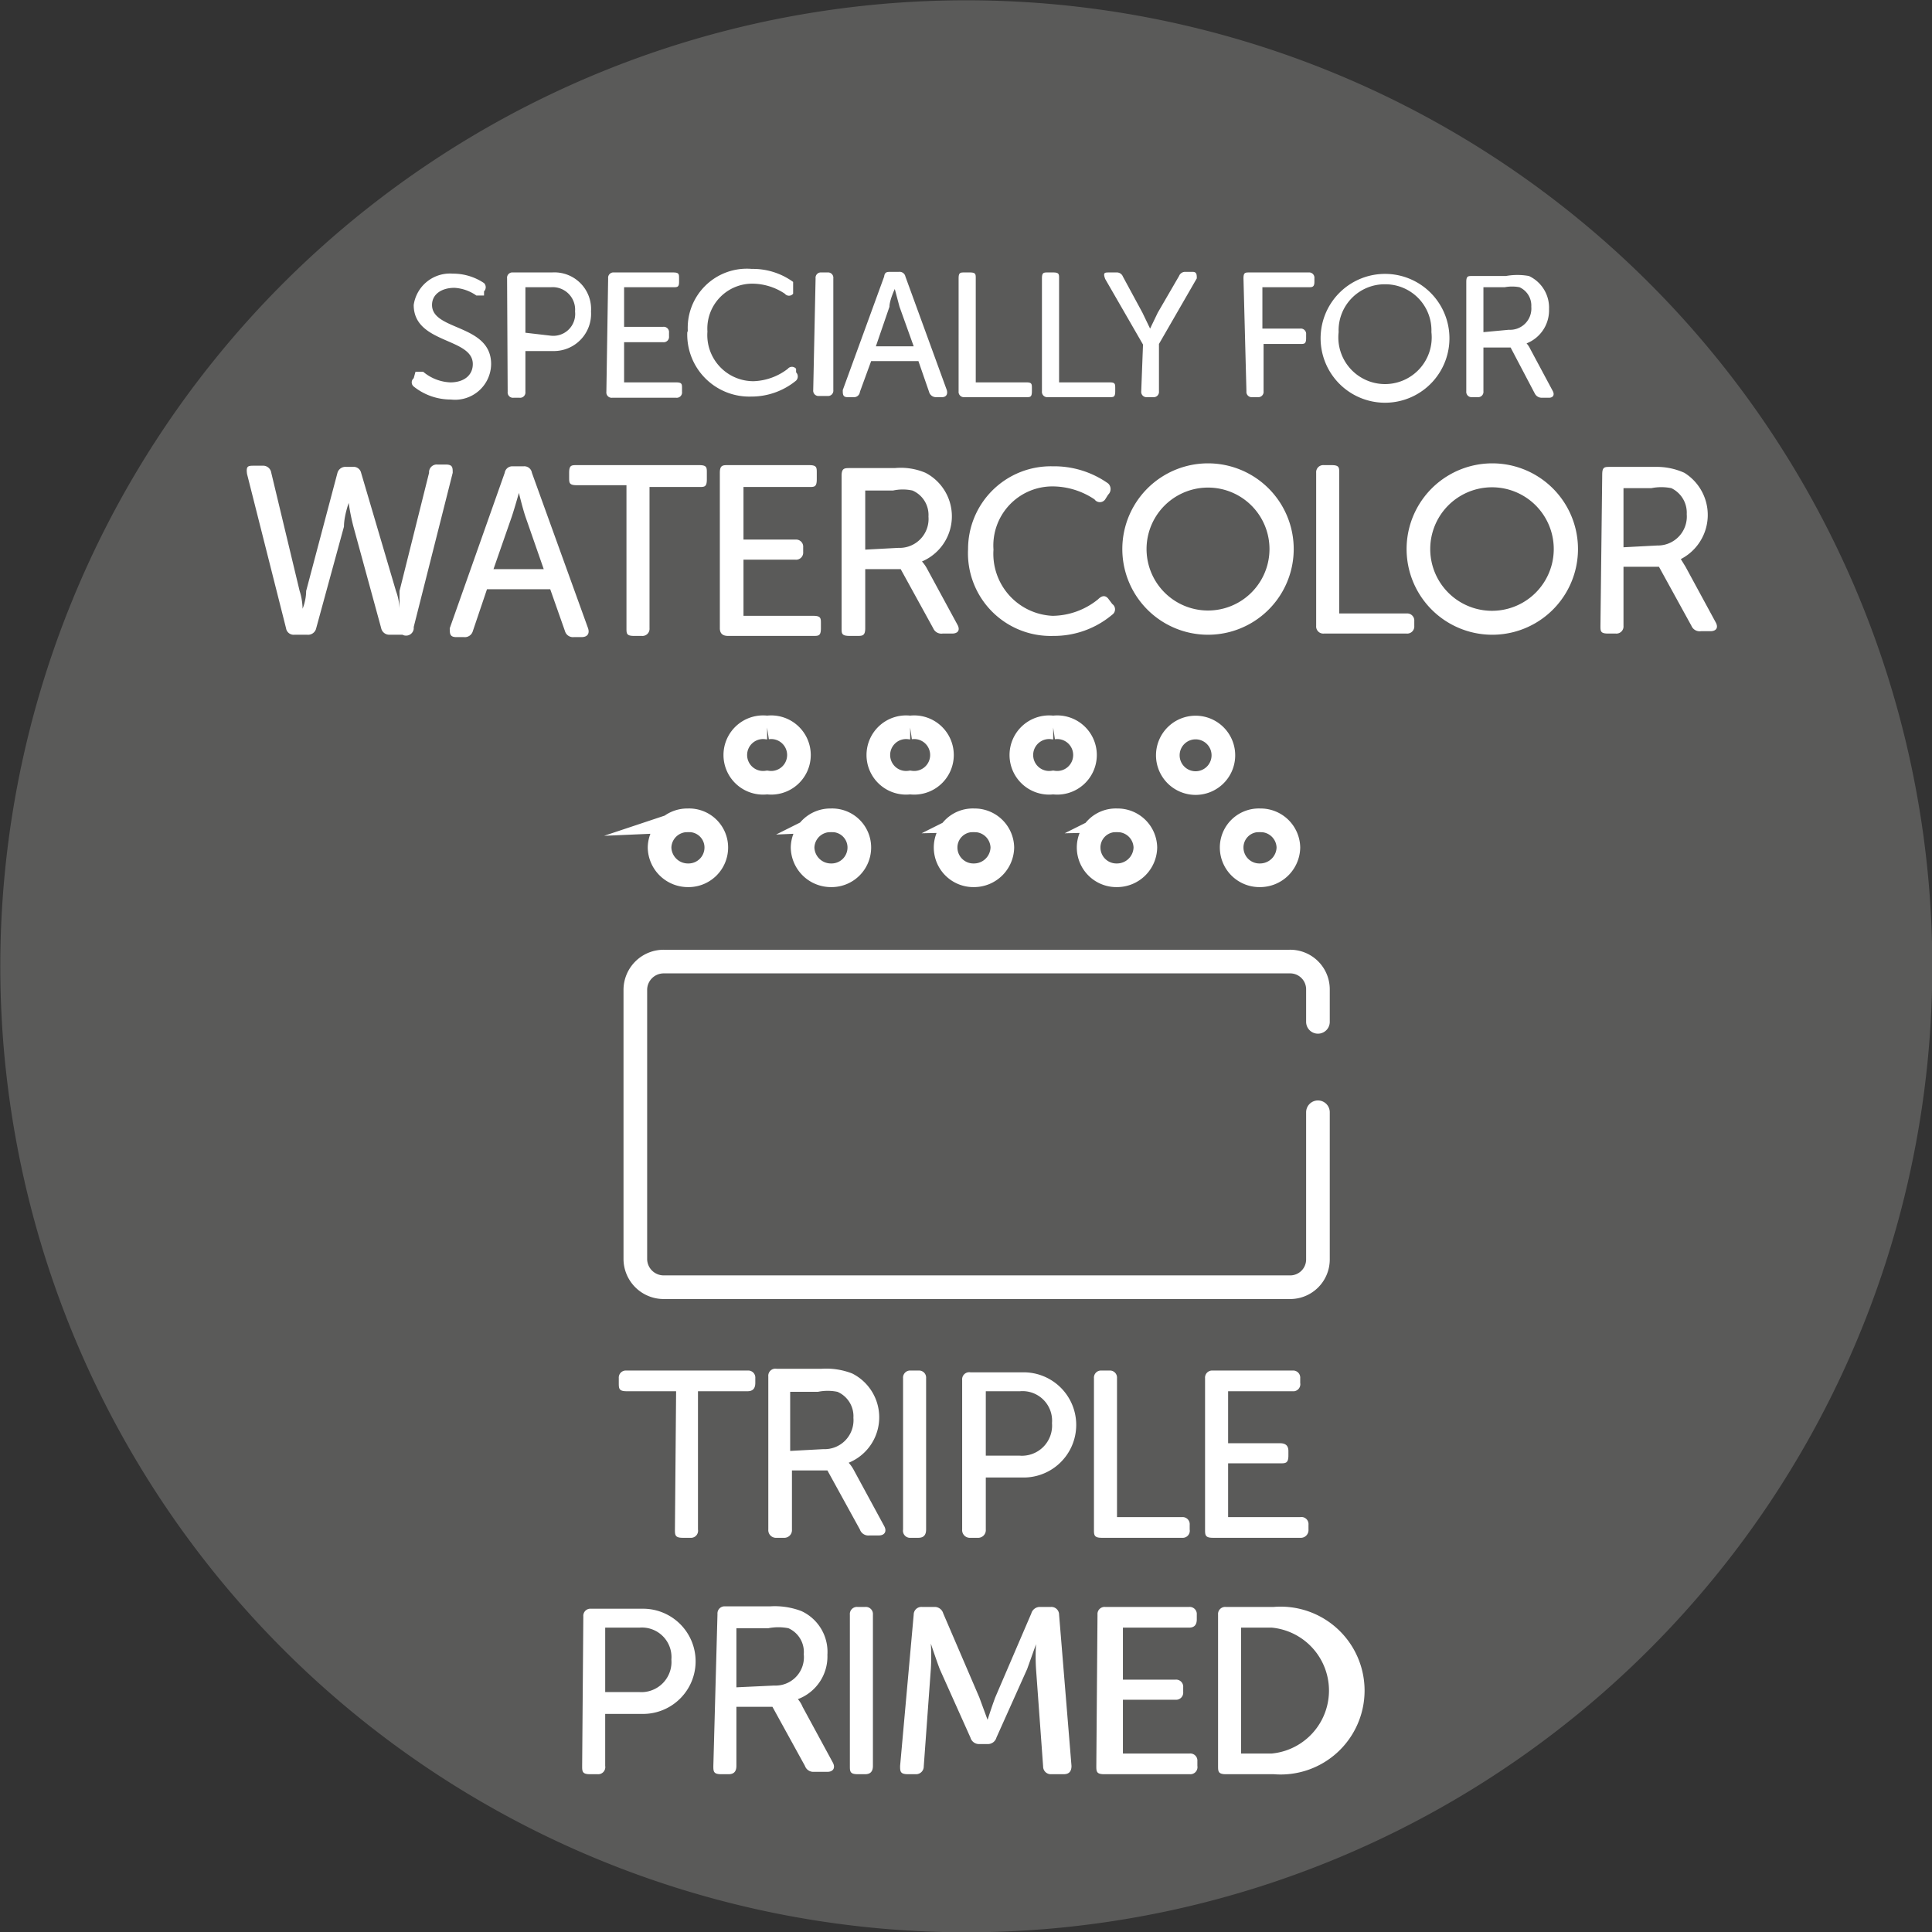
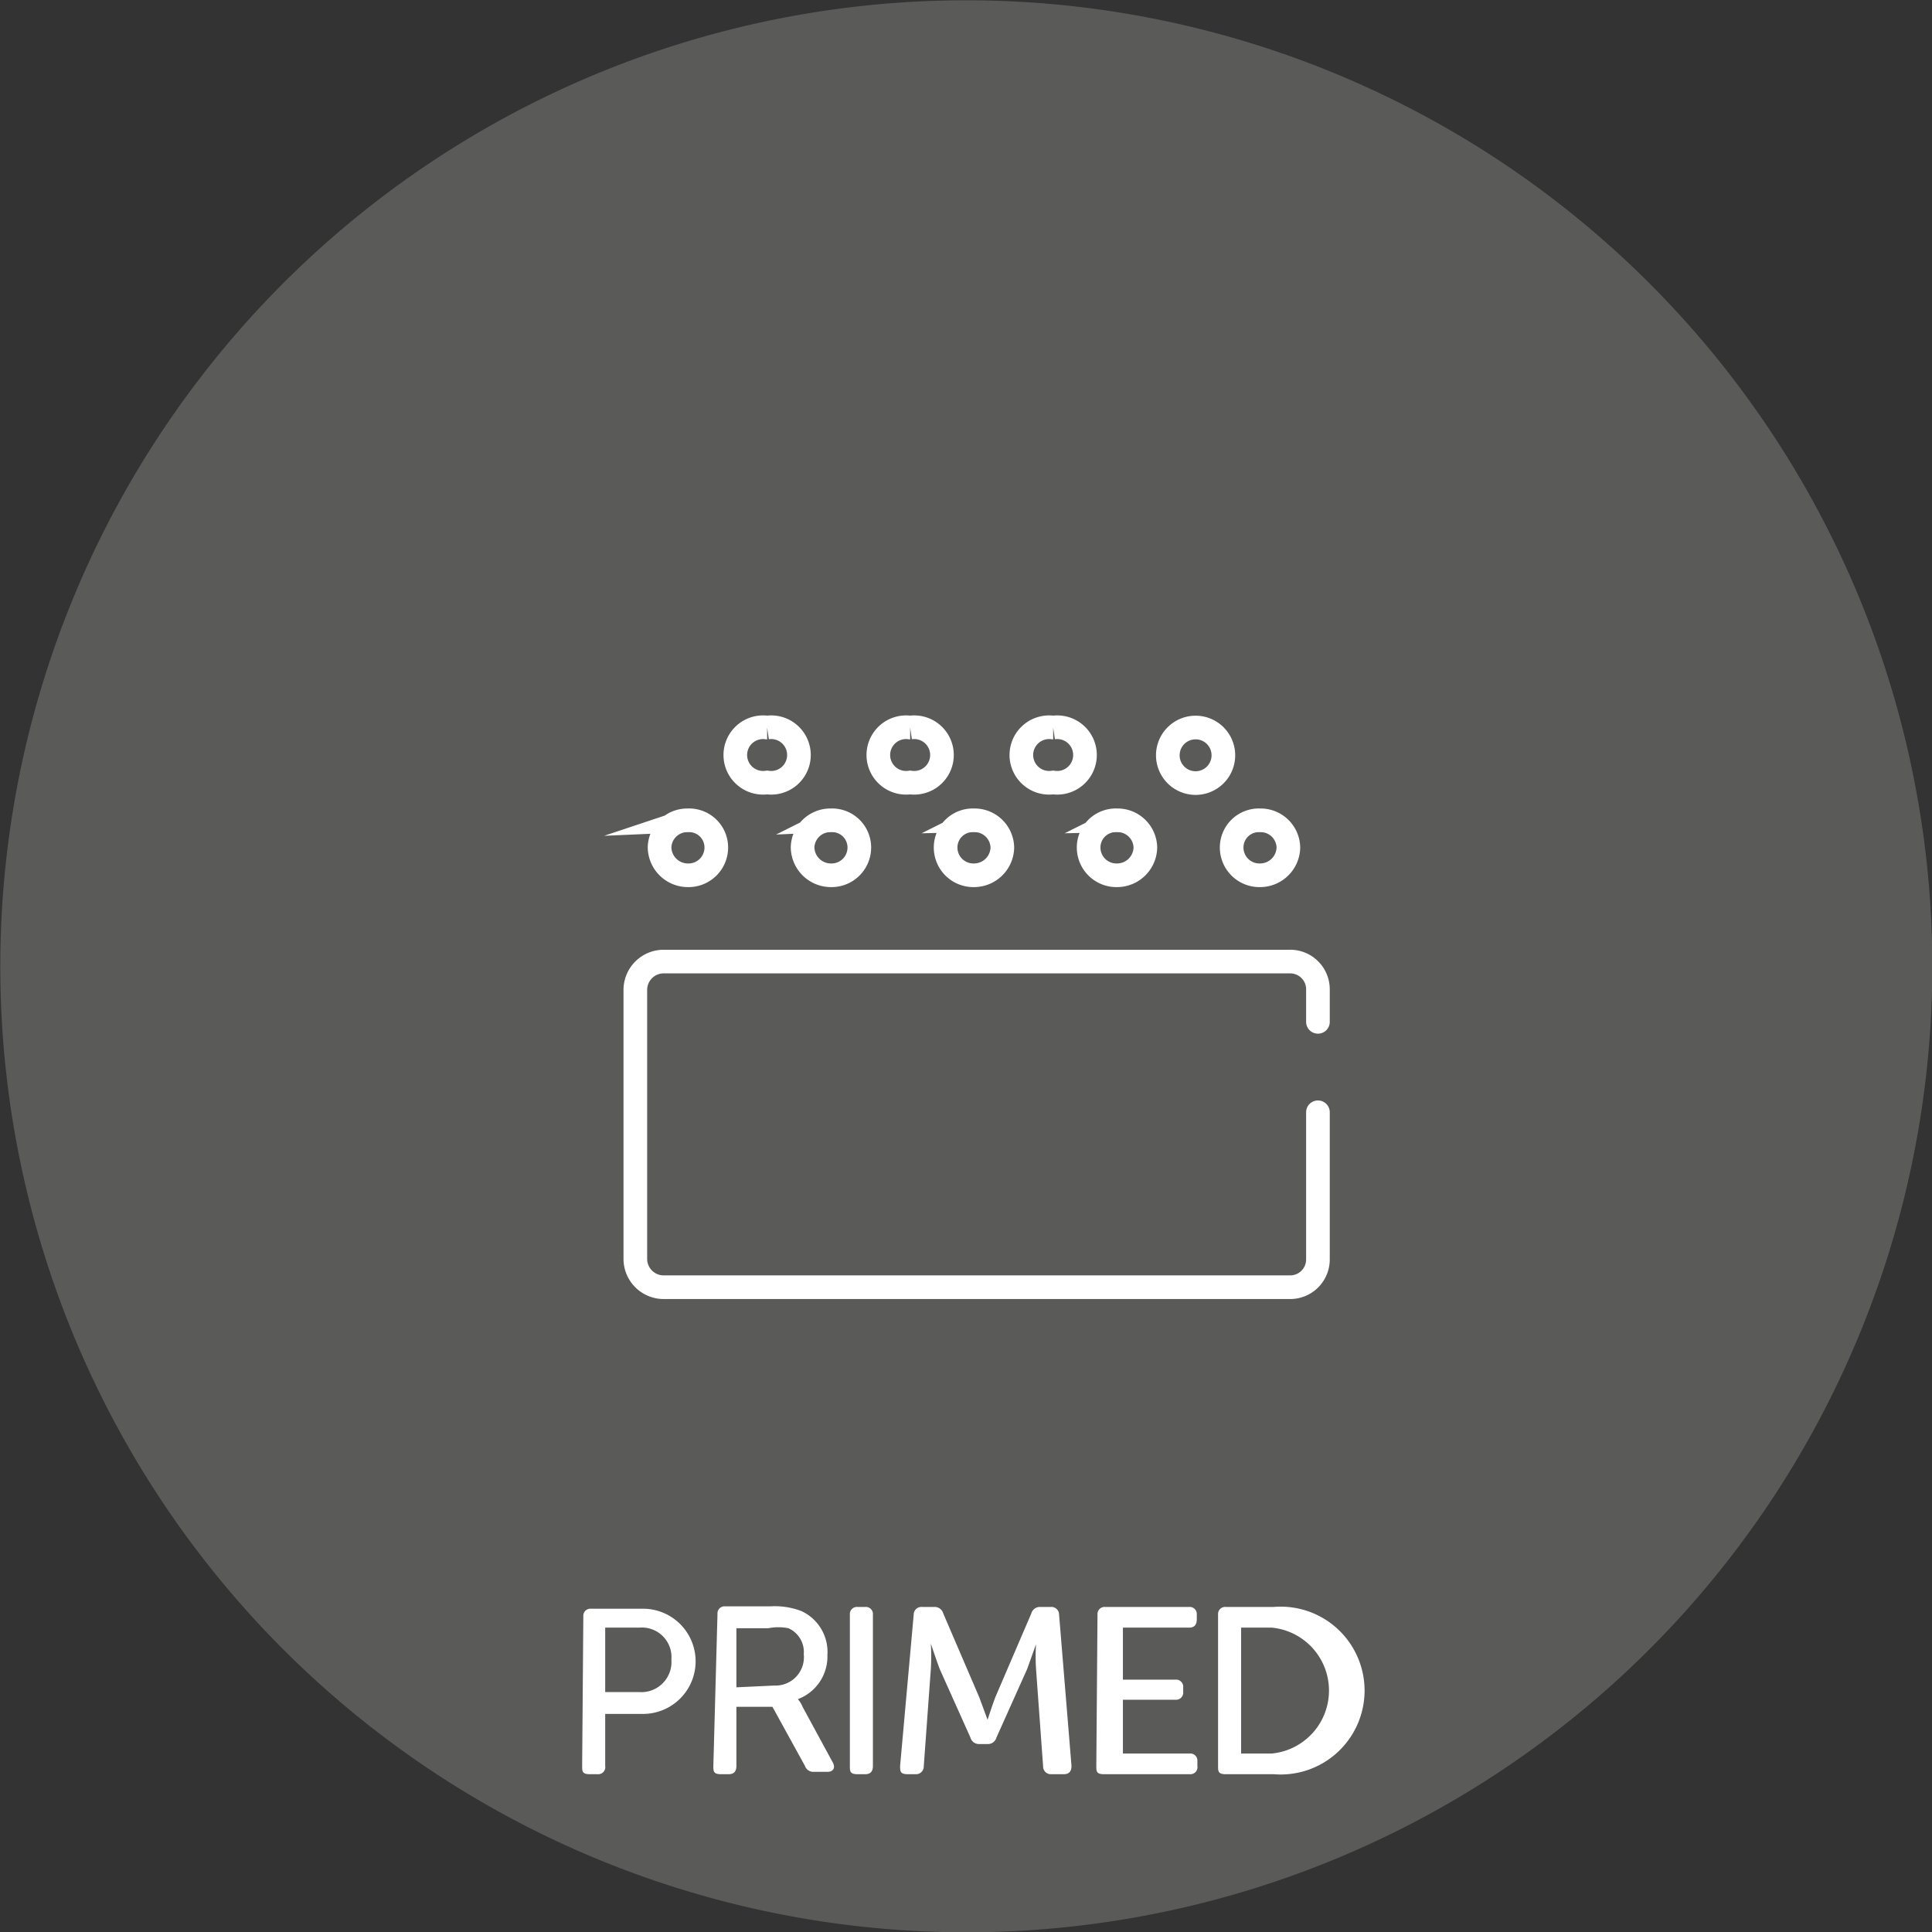
<svg xmlns="http://www.w3.org/2000/svg" viewBox="0 0 32.69 32.69">
  <rect x="0" y="0" width="32.69" height="32.69" fill="#333333" stroke="none" />
  <path d="m32.23 16.35a15.88 15.88 0 1 1 -15.88-15.88 15.88 15.88 0 0 1 15.88 15.88" fill="#5a5a59" />
  <path d="m32.23 16.35a15.88 15.88 0 1 1 -15.88-15.88 15.88 15.88 0 0 1 15.88 15.88z" fill="none" stroke="#5a5a59" stroke-miterlimit="10" stroke-width=".93" />
  <path d="m22.3 18.82v2.49a.47.47 0 0 1 -.48.47h-10.59a.48.48 0 0 1 -.48-.47v-4.57a.48.48 0 0 1 .48-.47h10.59a.47.47 0 0 1 .48.47v.55" fill="none" stroke="#fff" stroke-linecap="round" stroke-miterlimit="10" stroke-width=".4" />
  <path d="m20.24 12.31a.47.47 0 1 1 -.48.46.47.47 0 0 1 .48-.46zm-2.42 0a.47.47 0 1 1 0 .93.47.47 0 1 1 0-.93zm-2.42 0a.47.47 0 1 1 0 .93.47.47 0 1 1 0-.93zm-2.42 0a.47.47 0 1 1 0 .93.47.47 0 1 1 0-.93zm8.34 1.57a.47.47 0 0 1 .48.46.48.48 0 0 1 -.48.47.47.47 0 0 1 -.48-.47.46.46 0 0 1 .48-.46zm-2.42 0a.47.47 0 0 1 .48.46.48.48 0 0 1 -.48.47.47.47 0 0 1 -.48-.47.46.46 0 0 1 .48-.46zm-2.42 0a.47.47 0 0 1 .48.46.48.48 0 0 1 -.48.47.47.47 0 0 1 -.48-.47.46.46 0 0 1 .48-.46zm-2.42 0a.46.46 0 0 1 .48.46.47.47 0 0 1 -.48.47.48.48 0 0 1 -.48-.47.47.47 0 0 1 .48-.46zm-2.42 0a.46.46 0 0 1 .48.46.47.47 0 0 1 -.48.47.48.48 0 0 1 -.48-.47.47.47 0 0 1 .48-.46z" fill="none" stroke="#fff" stroke-linecap="round" stroke-miterlimit="10" stroke-width=".4" />
  <g fill="#fff">
    <path d="m21 29.67v-2.13h.52a1.07 1.07 0 0 1 0 2.13zm-.39.21c0 .09 0 .14.13.14h.81a1.42 1.42 0 1 0 0-2.83h-.81a.12.12 0 0 0 -.13.13zm-2.06 0c0 .09 0 .14.13.14h1.45a.12.12 0 0 0 .13-.14v-.08a.12.12 0 0 0 -.13-.13h-1.13v-.91h.89a.12.12 0 0 0 .13-.13v-.08a.12.12 0 0 0 -.13-.13h-.89v-.88h1.12c.09 0 .13-.05.13-.14v-.08a.12.12 0 0 0 -.13-.13h-1.42a.12.12 0 0 0 -.13.13zm-3.32 0c0 .09 0 .14.13.14h.13a.13.13 0 0 0 .14-.13l.12-1.65a3.52 3.52 0 0 0 0-.43s.09.27.15.43l.52 1.16a.15.15 0 0 0 .15.11h.14a.15.15 0 0 0 .15-.11l.52-1.16.15-.42a3.36 3.36 0 0 0 0 .42l.12 1.65a.13.13 0 0 0 .14.13h.21c.09 0 .13-.05.13-.14l-.21-2.56a.13.13 0 0 0 -.14-.13h-.18a.15.15 0 0 0 -.15.11l-.61 1.42c-.06.16-.13.38-.13.38l-.14-.38-.61-1.42a.15.15 0 0 0 -.15-.11h-.21a.13.13 0 0 0 -.14.13zm-.85 0c0 .09 0 .14.13.14h.13c.09 0 .13-.05.13-.14v-2.56a.12.12 0 0 0 -.13-.13h-.13a.12.12 0 0 0 -.13.13zm-1.92-1.33v-1h.54a.88.88 0 0 1 .34 0 .44.44 0 0 1 .26.44.48.48 0 0 1 -.5.53zm-.39 1.33c0 .09 0 .14.13.14h.13c.09 0 .13-.05.13-.14v-1h.61l.55 1a.15.15 0 0 0 .15.1h.23c.1 0 .14-.07.09-.16l-.51-.94a.46.46 0 0 0 -.08-.13.77.77 0 0 0 .5-.75.76.76 0 0 0 -.44-.74 1.26 1.26 0 0 0 -.53-.08h-.76a.12.12 0 0 0 -.13.13zm-1.83-1.25v-1.09h.58a.5.5 0 0 1 .54.54.51.51 0 0 1 -.55.55zm-.39 1.25c0 .09 0 .14.13.14h.13a.12.12 0 0 0 .13-.14v-.88h.64a.89.89 0 0 0 0-1.78h-.88a.12.12 0 0 0 -.13.13z" />
-     <path d="m20.39 25.88c0 .09 0 .14.13.14h1.48a.13.13 0 0 0 .14-.14v-.08a.12.12 0 0 0 -.14-.13h-1.22v-.91h.88c.09 0 .14 0 .14-.13v-.08c0-.09-.05-.13-.14-.13h-.88v-.88h1.12a.12.12 0 0 0 .1-.14v-.08a.12.12 0 0 0 -.13-.13h-1.35a.12.12 0 0 0 -.13.13zm-1.88 0c0 .09 0 .14.13.14h1.36a.12.12 0 0 0 .13-.14v-.08a.12.12 0 0 0 -.13-.13h-1.1v-2.35a.12.12 0 0 0 -.13-.13h-.13a.12.12 0 0 0 -.13.13zm-1.83-1.25v-1.09h.58a.5.5 0 0 1 .54.54.51.51 0 0 1 -.55.55zm-.4 1.25a.13.13 0 0 0 .14.14h.12a.13.13 0 0 0 .14-.14v-.88h.64a.89.89 0 0 0 0-1.78h-.9a.12.12 0 0 0 -.14.13zm-1 0a.12.12 0 0 0 .13.14h.13c.09 0 .13-.05.13-.14v-2.56a.12.12 0 0 0 -.13-.13h-.13a.12.12 0 0 0 -.13.13zm-1.91-1.33v-1h.47a.82.82 0 0 1 .33 0 .45.45 0 0 1 .27.44.49.49 0 0 1 -.51.53zm-.37 1.33a.13.13 0 0 0 .14.14h.12a.13.13 0 0 0 .14-.14v-1h.6l.55 1a.15.15 0 0 0 .16.1h.16c.1 0 .14-.07.09-.16l-.51-.94a.63.63 0 0 0 -.09-.13.83.83 0 0 0 .06-1.51 1.21 1.21 0 0 0 -.52-.08h-.76a.12.12 0 0 0 -.14.13zm-1.58 0c0 .09 0 .14.13.14h.13a.12.12 0 0 0 .13-.14v-2.34h.84c.09 0 .13-.05.13-.14v-.08a.12.12 0 0 0 -.13-.13h-2.05a.12.12 0 0 0 -.13.13v.08c0 .09 0 .14.13.14h.84z" />
-     <path d="m27.47 9.26v-1h.47a.86.86 0 0 1 .34 0 .46.46 0 0 1 .26.44.49.49 0 0 1 -.5.53zm-.39 1.33c0 .09 0 .13.13.13h.13a.12.12 0 0 0 .13-.13v-1h.6l.55 1a.15.15 0 0 0 .16.09h.16c.1 0 .14-.06.09-.15l-.51-.94-.08-.13a.84.84 0 0 0 .06-1.46 1.14 1.14 0 0 0 -.5-.1h-.76c-.09 0-.13 0-.13.13zm-2.88-1.3a1 1 0 1 1 2.09 0 1 1 0 1 1 -2.09 0m-.4 0a1.45 1.45 0 1 0 2.9 0 1.45 1.45 0 0 0 -2.9 0m-1.53 1.3a.12.12 0 0 0 .13.13h1.4a.12.12 0 0 0 .13-.13v-.08a.12.12 0 0 0 -.13-.13h-1.14v-2.38c0-.09 0-.13-.13-.13h-.13a.12.12 0 0 0 -.13.13zm-2.87-1.3a1 1 0 1 1 2.08 0 1 1 0 1 1 -2.08 0m-.41 0a1.45 1.45 0 1 0 2.9 0 1.45 1.45 0 0 0 -2.9 0m-2.61 0a1.4 1.4 0 0 0 1.44 1.47 1.53 1.53 0 0 0 1-.36.11.11 0 0 0 0-.18l-.06-.08c-.05-.07-.11-.07-.18 0a1.24 1.24 0 0 1 -.77.28 1.05 1.05 0 0 1 -1-1.12 1 1 0 0 1 1-1.07 1.28 1.28 0 0 1 .71.22.11.11 0 0 0 .18 0l.05-.08a.13.13 0 0 0 0-.19 1.58 1.58 0 0 0 -.94-.29 1.4 1.4 0 0 0 -1.43 1.41m-1.74 0v-1h.47a.77.77 0 0 1 .33 0 .45.45 0 0 1 .27.44.49.49 0 0 1 -.51.53zm-.4 1.33c0 .09 0 .13.14.13h.12c.09 0 .14 0 .14-.13v-1h.6l.55 1a.15.15 0 0 0 .16.09h.16c.1 0 .14-.06.09-.15l-.51-.94a.63.63 0 0 0 -.09-.13.83.83 0 0 0 .06-1.5 1.07 1.07 0 0 0 -.52-.08h-.76c-.09 0-.14 0-.14.13zm-2.06 0c0 .09.05.13.14.13h1.44c.09 0 .13 0 .13-.13v-.08c0-.09 0-.13-.13-.13h-1.18v-.95h.88a.12.12 0 0 0 .13-.13v-.08a.12.12 0 0 0 -.13-.13h-.88v-.89h1.11c.09 0 .13 0 .13-.13v-.11c0-.09 0-.13-.13-.13h-1.37c-.09 0-.14 0-.14.13zm-1.58 0c0 .09 0 .13.13.13h.13a.12.12 0 0 0 .13-.13v-2.39h.84c.09 0 .13 0 .13-.13v-.11c0-.09 0-.13-.13-.13h-2.07c-.09 0-.13 0-.13.13v.08c0 .09 0 .13.13.13h.84zm-2.25-1 .31-.89c.05-.15.12-.4.12-.4s.06.25.11.4l.31.89zm-.74 1c0 .09 0 .15.11.15h.13a.14.14 0 0 0 .15-.1l.24-.71h1.07l.25.71a.14.14 0 0 0 .15.1h.13c.1 0 .14-.06.11-.15l-.95-2.63a.13.13 0 0 0 -.14-.11h-.2a.13.13 0 0 0 -.12.11zm-2.77 0a.13.13 0 0 0 .14.11h.22a.14.14 0 0 0 .15-.11l.47-1.72c0-.18.08-.4.08-.4a3.57 3.57 0 0 0 .08.4l.47 1.72a.14.14 0 0 0 .14.11h.22a.13.13 0 0 0 .19-.13l.66-2.61c0-.09 0-.14-.12-.14h-.14a.13.13 0 0 0 -.14.14l-.5 2v.3s0-.14-.06-.3l-.59-2a.13.13 0 0 0 -.11-.1h-.14a.14.14 0 0 0 -.15.1l-.53 2c0 .16-.06.3-.06.3s0-.15-.05-.3l-.48-2a.14.14 0 0 0 -.15-.12h-.14c-.1 0-.14 0-.12.14z" />
-     <path d="m25.1 5.62v-.76h.36a.67.67 0 0 1 .25 0 .34.34 0 0 1 .2.33.36.36 0 0 1 -.38.39zm-.29 1a.09.09 0 0 0 .1.1h.09a.09.09 0 0 0 .1-.1v-.74h.46l.41.78a.13.13 0 0 0 .12.07h.12c.07 0 .1-.05.06-.12l-.38-.71a.37.37 0 0 0 -.06-.09.6.6 0 0 0 .38-.58.59.59 0 0 0 -.34-.56 1.1 1.1 0 0 0 -.39 0h-.57c-.07 0-.1 0-.1.1zm-2.16-1a.78.78 0 0 1 .79-.81.78.78 0 0 1 .78.81.79.79 0 1 1 -1.57 0m-.3 0a1.09 1.09 0 1 0 2.17 0 1.09 1.09 0 0 0 -2.17 0m-1.26 1a.09.09 0 0 0 .1.1h.09a.09.09 0 0 0 .1-.1v-.8h.62c.07 0 .1 0 .1-.1v-.06a.09.09 0 0 0 -.1-.1h-.64v-.7h.78c.06 0 .1 0 .1-.09v-.06a.09.09 0 0 0 -.1-.1h-1c-.07 0-.1 0-.1.1zm-1.78 0a.09.09 0 0 0 .1.1h.1a.09.09 0 0 0 .1-.1v-.8l.64-1.11c0-.06 0-.11-.07-.11h-.12a.11.11 0 0 0 -.11.07l-.36.62-.13.27-.13-.27-.33-.61a.11.11 0 0 0 -.11-.07h-.12c-.08 0-.11 0-.07.11l.64 1.11zm-1.68 0a.09.09 0 0 0 .1.1h1.05c.06 0 .09 0 .09-.1v-.05c0-.07 0-.1-.09-.1h-.86v-1.76c0-.07 0-.1-.1-.1h-.09c-.07 0-.1 0-.1.1zm-1.41 0a.09.09 0 0 0 .1.1h1.05c.06 0 .09 0 .09-.1v-.05c0-.07 0-.1-.09-.1h-.86v-1.76c0-.07 0-.1-.1-.1h-.09c-.07 0-.1 0-.1.1zm-1.4-.76.23-.67c0-.11.09-.3.09-.3l.08.3.24.67zm-.56.74c0 .07 0 .12.08.12h.1a.1.1 0 0 0 .11-.09l.19-.52h.8l.18.52a.12.12 0 0 0 .12.09h.1c.07 0 .1-.05.08-.12l-.7-1.92a.1.1 0 0 0 -.11-.08h-.14c-.06 0-.1 0-.11.08zm-.5 0a.09.09 0 0 0 .1.1h.14a.09.09 0 0 0 .1-.1v-1.89a.09.09 0 0 0 -.1-.1h-.1a.09.09 0 0 0 -.1.1zm-2.13-1a1.05 1.05 0 0 0 1.08 1.11 1.19 1.19 0 0 0 .76-.27.1.1 0 0 0 0-.14v-.06a.09.09 0 0 0 -.14 0 1 1 0 0 1 -.58.21.78.78 0 0 1 -.78-.84.76.76 0 0 1 .78-.81 1 1 0 0 1 .53.17.09.09 0 0 0 .14 0v-.06c0-.06 0-.1 0-.14a1.16 1.16 0 0 0 -.7-.22 1 1 0 0 0 -1.08 1.08m-1.38 1a.09.09 0 0 0 .1.1h1.08a.09.09 0 0 0 .1-.1v-.06c0-.07 0-.1-.1-.1h-.88v-.68h.66a.09.09 0 0 0 .1-.1v-.06a.09.09 0 0 0 -.1-.1h-.66v-.67h.83c.07 0 .1 0 .1-.09v-.06c0-.07 0-.1-.1-.1h-1a.09.09 0 0 0 -.1.1zm-1.37-1v-.77h.43a.38.38 0 0 1 .41.41.37.37 0 0 1 -.41.41zm-.3 1a.09.09 0 0 0 .1.1h.1a.09.09 0 0 0 .1-.1v-.69h.48a.63.63 0 0 0 .63-.67.62.62 0 0 0 -.66-.66h-.66a.09.09 0 0 0 -.1.1zm-1.59-.09a1 1 0 0 0 .63.22.61.61 0 0 0 .68-.6c0-.68-1-.56-1-1 0-.18.16-.29.38-.29a.72.72 0 0 1 .37.13s.1 0 .13 0v-.07a.1.1 0 0 0 0-.14.94.94 0 0 0 -.53-.16.62.62 0 0 0 -.66.53c0 .66 1 .55 1 1 0 .19-.15.31-.38.31a.76.76 0 0 1 -.46-.18c-.06 0-.1 0-.13 0l-.03.11a.09.09 0 0 0 0 .14" />
  </g>
</svg>